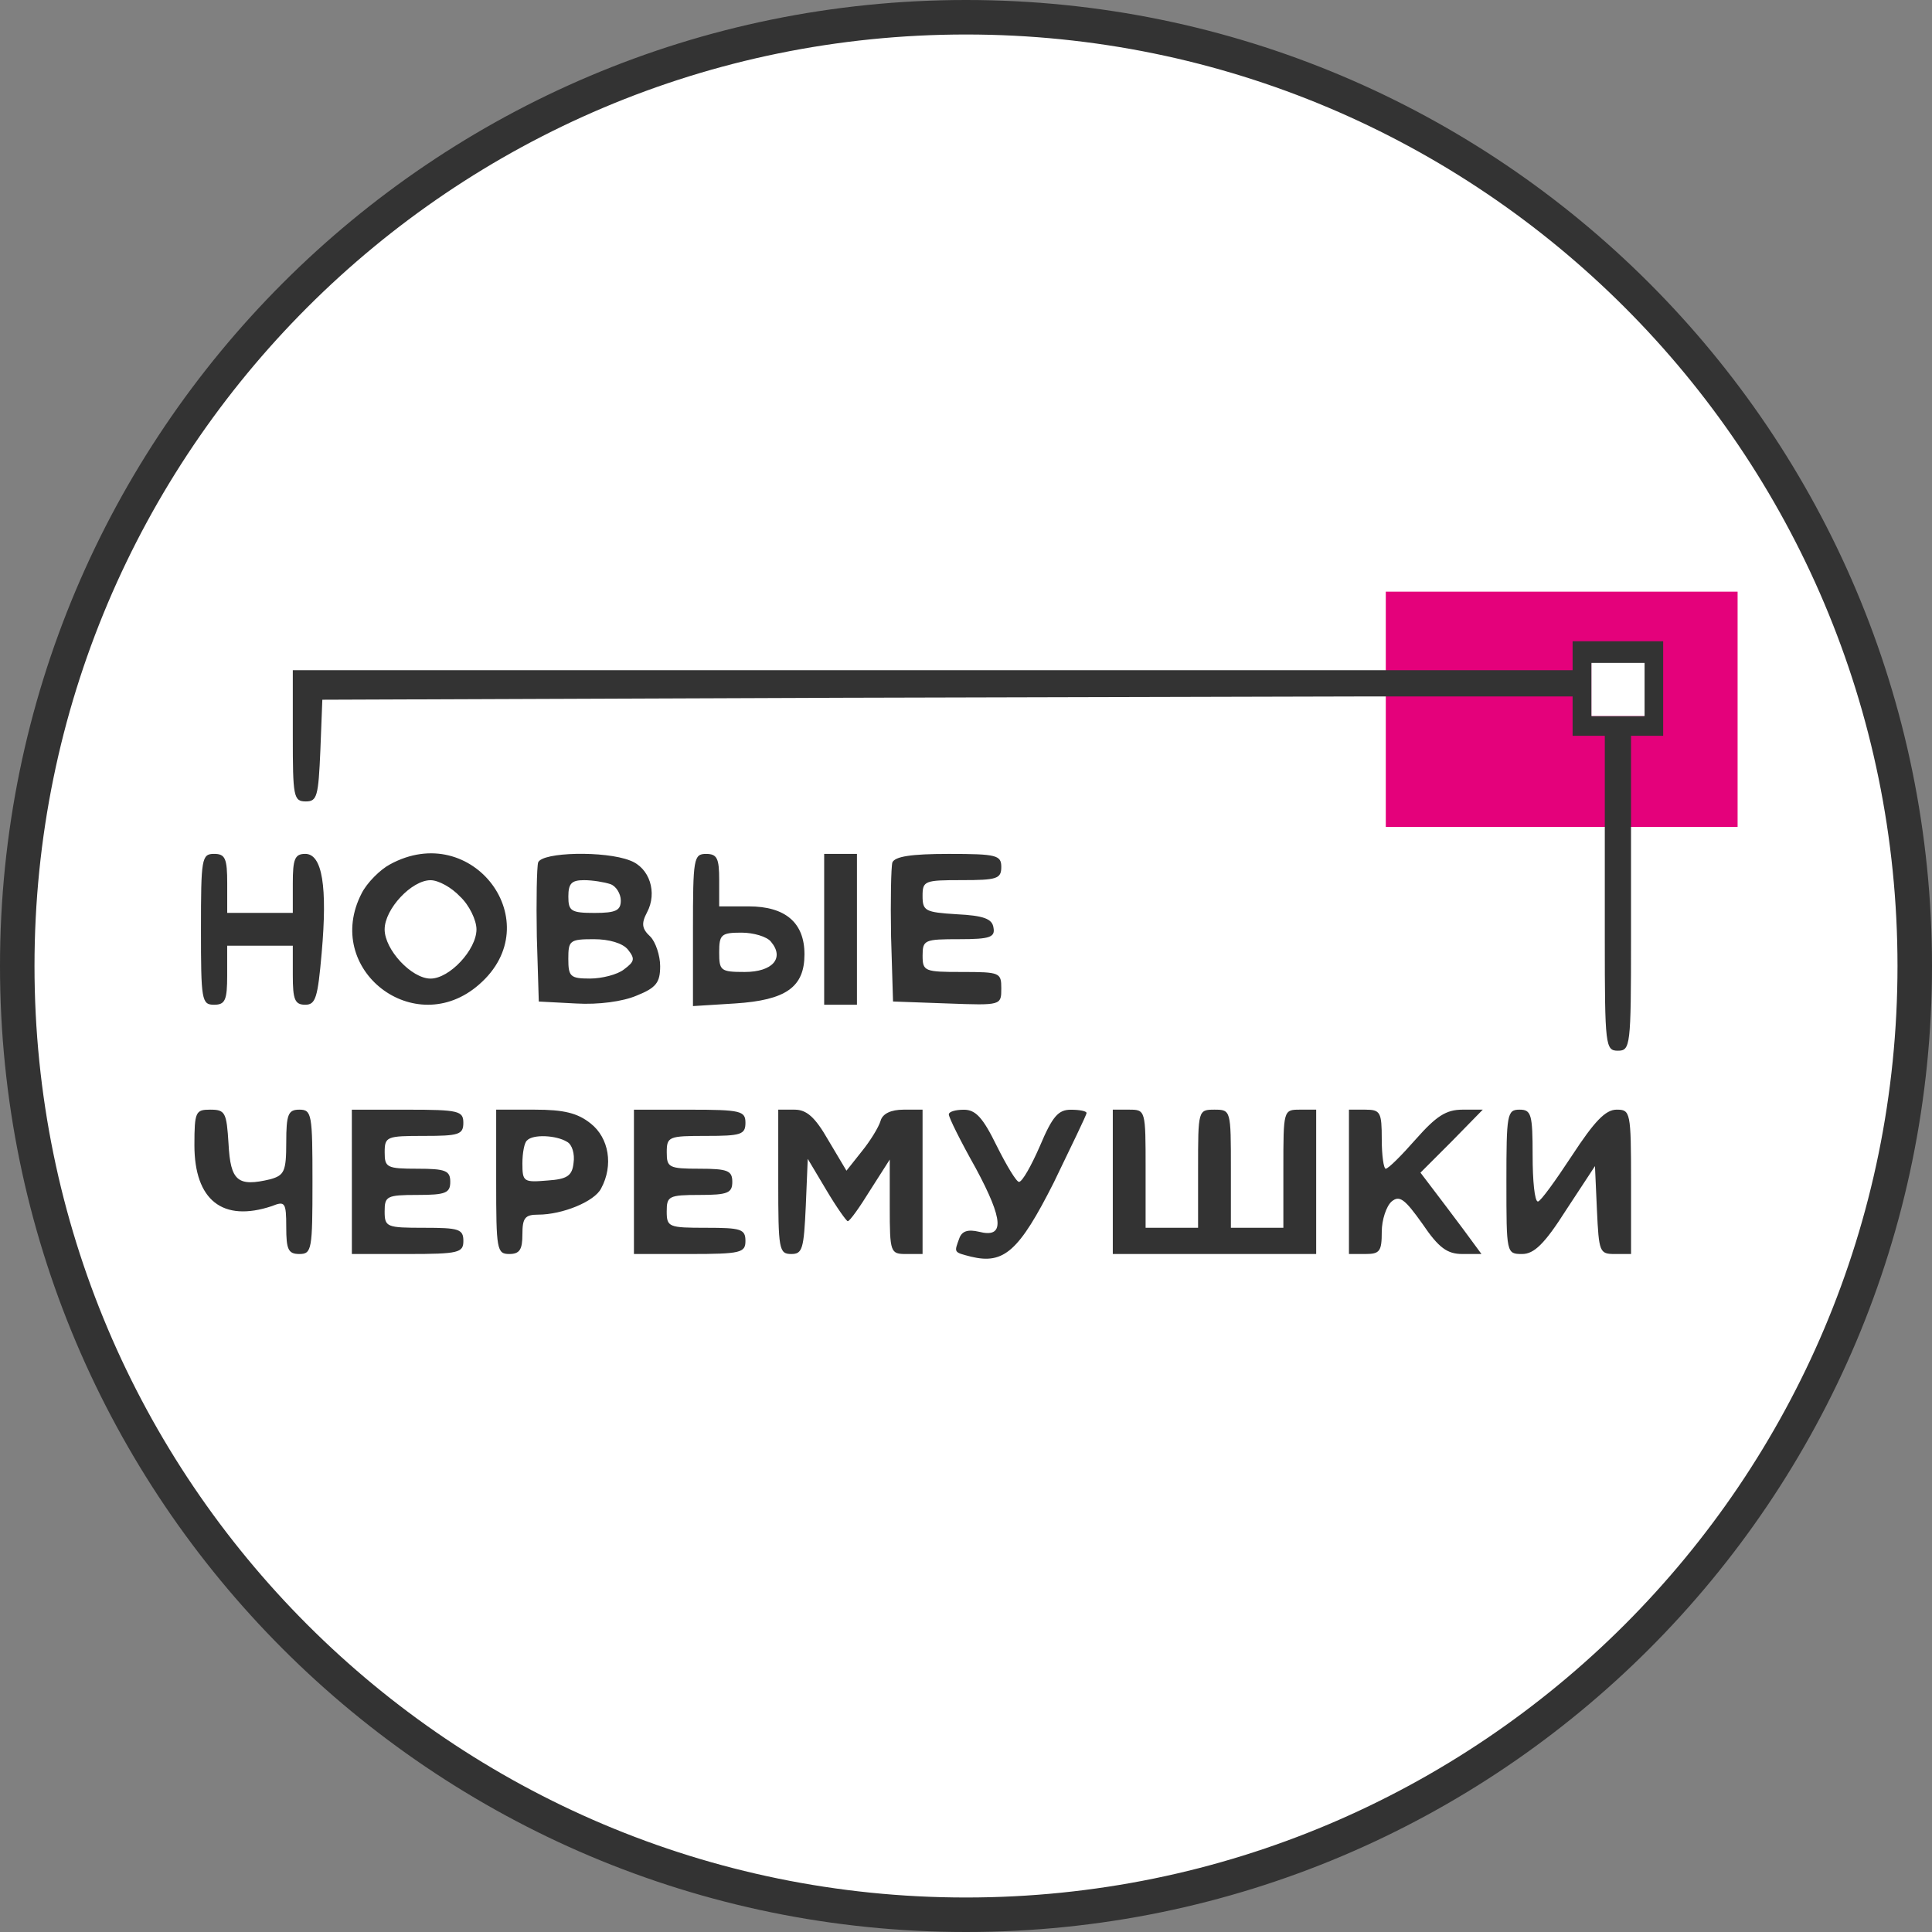
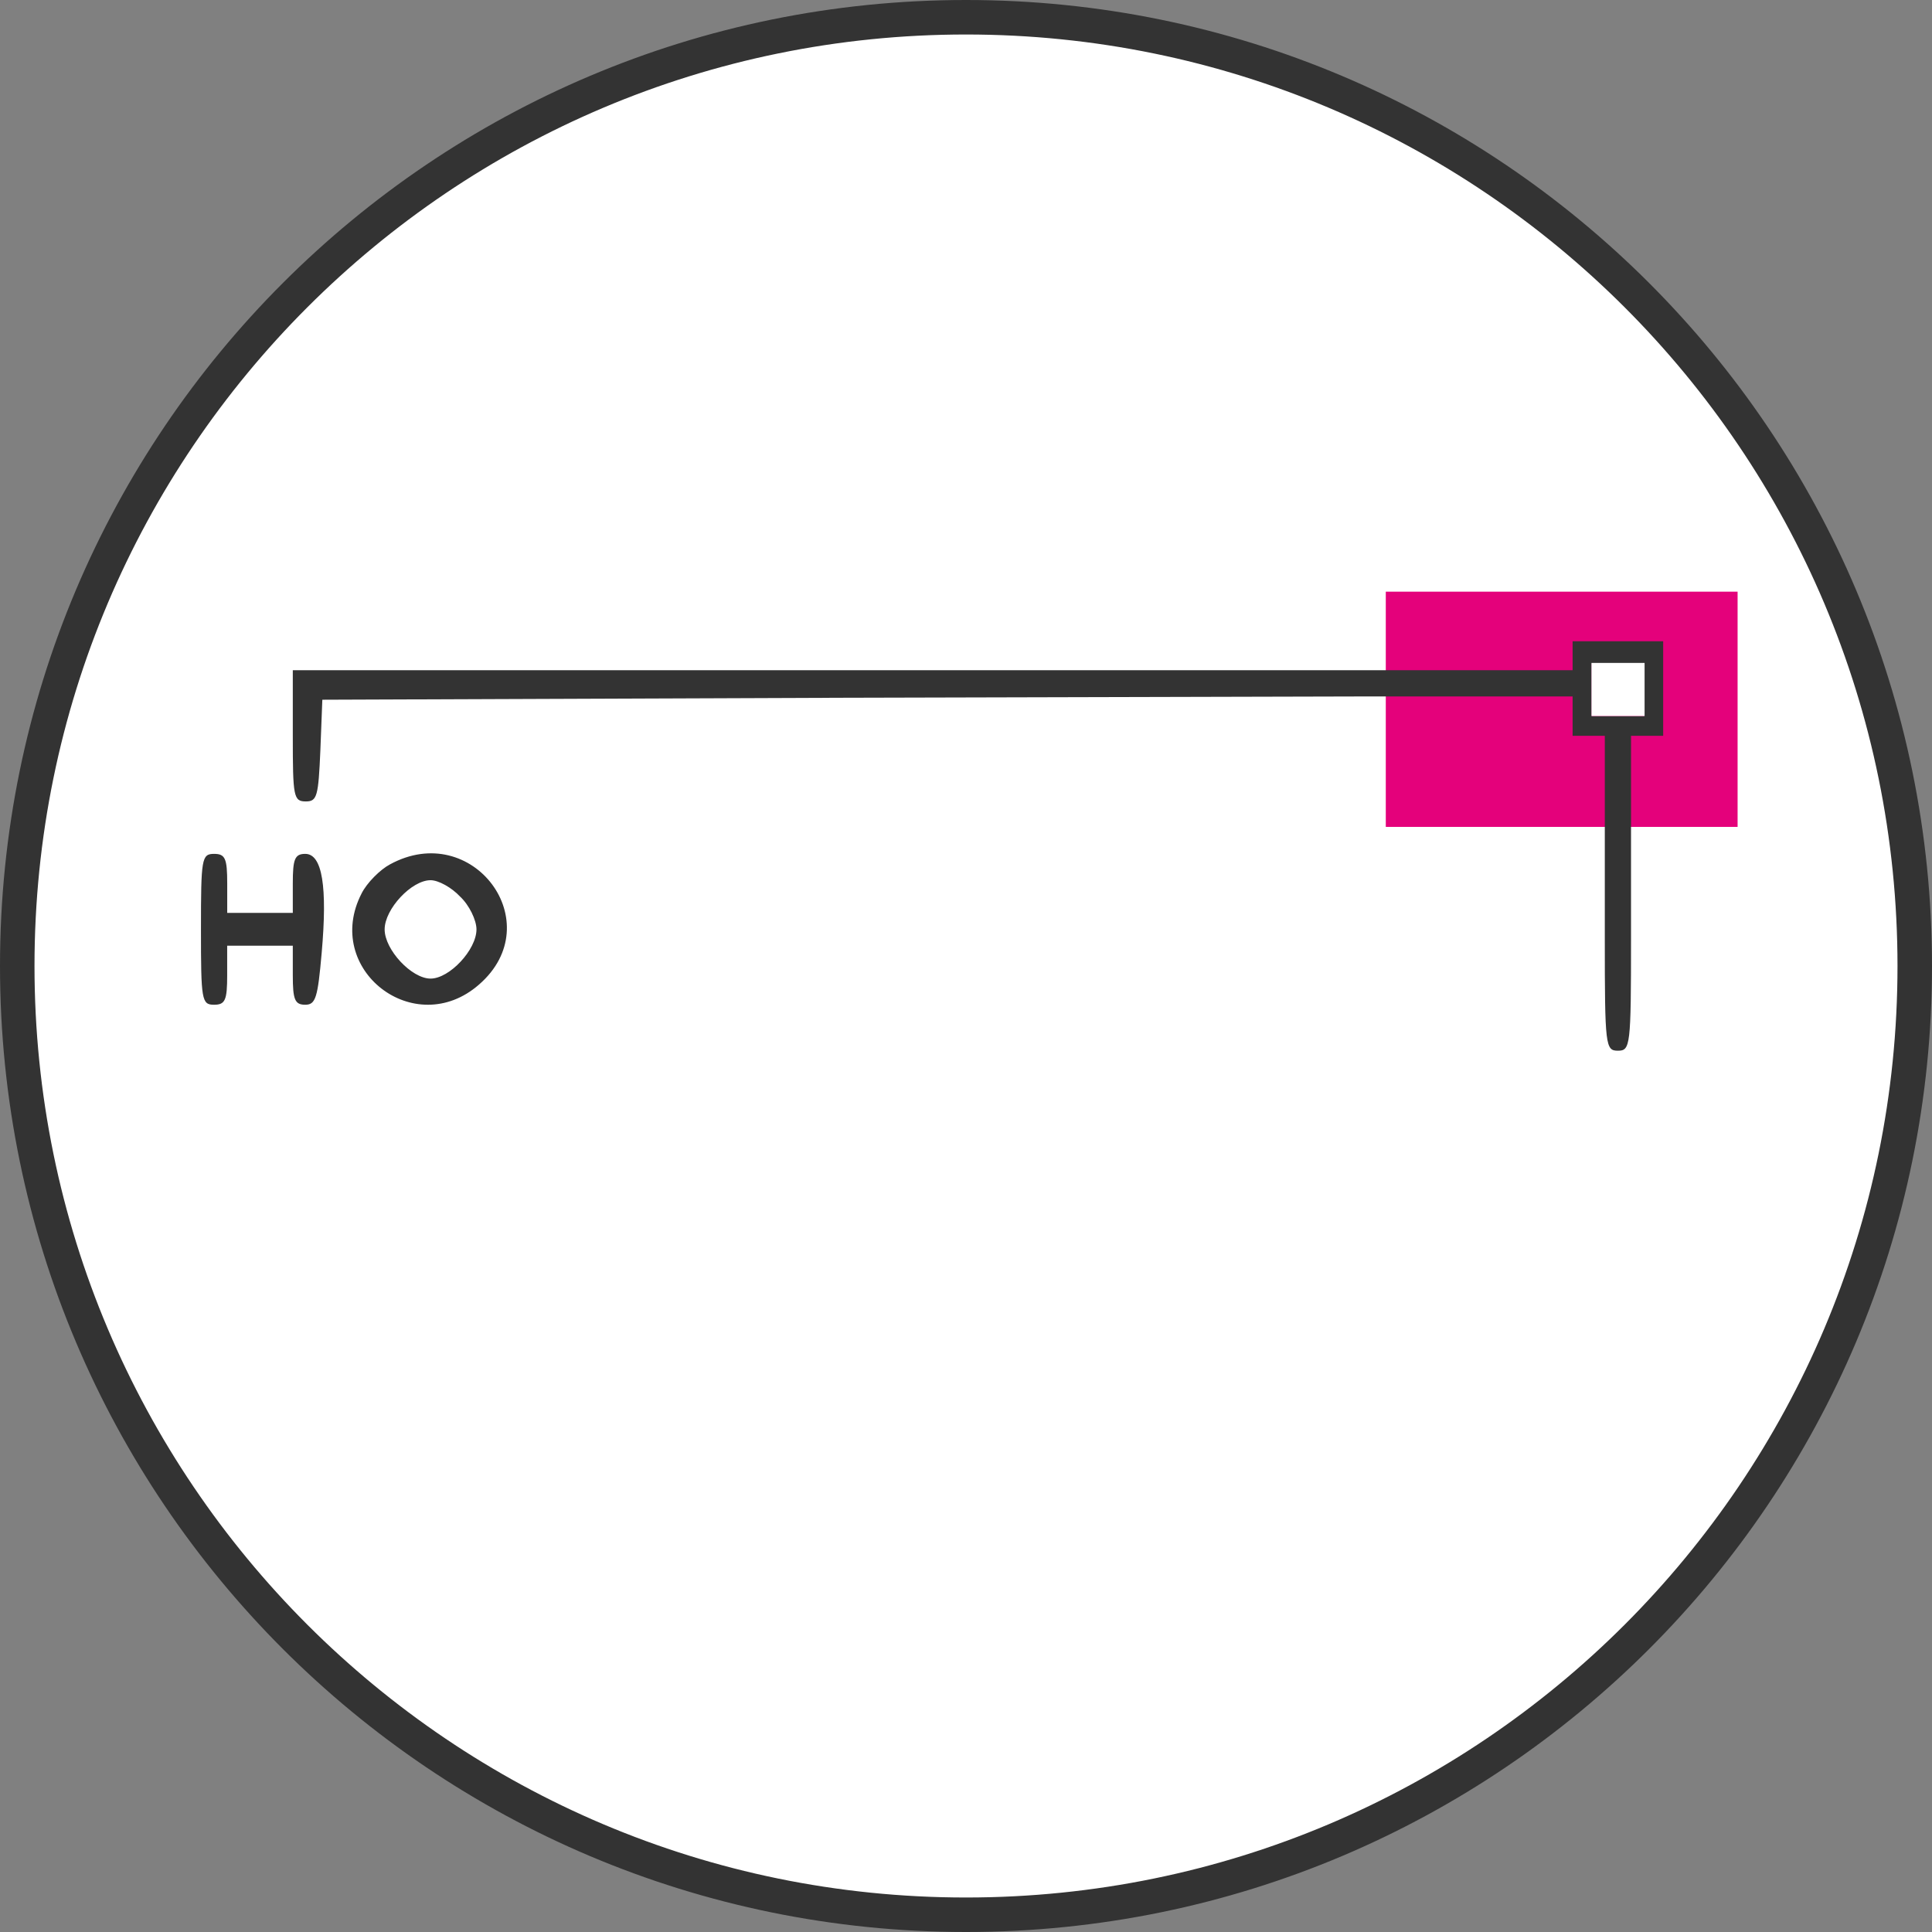
<svg xmlns="http://www.w3.org/2000/svg" width="56" height="56" fill="none" viewBox="0 0 56 56">
  <rect x="0" y="0" width="56" height="56" fill="#808080" stroke="none" />
  <g clip-path="url(#a)">
    <path fill="#fff" stroke="#333" d="M28 .5C43.188.5 55.5 12.812 55.5 28S43.188 55.5 28 55.5.5 43.188.5 28 12.812.5 28 .5Z" />
    <path fill="#e4017b" d="M40.168 23.968V17.15h10.197v6.818z" />
    <path fill="#333" d="M45.583 19.427H8.487v1.901c0 1.768.02 1.902.38 1.902.324 0 .362-.152.419-1.483l.057-1.465 15.078-.057 15.06-.038h6.102v1.141h.933v5.895c0 3.099.019 3.232.38 3.232s.38-.133.38-3.232v-5.895h.932v-2.74h-2.625zm2.074.57v.76h-1.521v-1.52h1.52zM5.825 26.936c0 2.054.019 2.187.38 2.187.323 0 .38-.133.38-.856v-.855h1.902v.855c0 .704.057.856.361.856s.362-.21.476-1.502c.17-1.92.019-2.871-.476-2.871-.304 0-.361.152-.361.855v.856H6.586v-.856c0-.722-.058-.855-.38-.855-.362 0-.381.133-.381 2.186M11.301 25.056c-.285.152-.665.533-.818.837-1.14 2.206 1.54 4.278 3.404 2.643 2.054-1.787-.19-4.792-2.586-3.48m2.035.932c.266.247.475.685.475.95 0 .59-.78 1.427-1.331 1.427s-1.331-.837-1.331-1.426c0-.59.78-1.426 1.331-1.426.228 0 .608.209.856.475" />
-     <path fill="#333" d="M15.598 25c-.038.132-.057 1.102-.038 2.148l.057 1.882 1.084.057c.647.038 1.35-.057 1.75-.228.57-.228.684-.38.684-.855 0-.305-.133-.704-.285-.856-.247-.228-.266-.38-.095-.704.304-.57.076-1.293-.494-1.502-.723-.285-2.548-.247-2.663.057m2.092.627c.171.057.304.285.304.475 0 .285-.133.361-.76.361-.685 0-.76-.057-.76-.475 0-.38.094-.475.455-.475.248 0 .59.057.761.114m.513 1.901c.21.266.19.343-.114.57-.19.153-.646.267-.988.267-.57 0-.628-.057-.628-.57 0-.533.038-.571.742-.571.437 0 .836.114.988.304M20.086 26.956v2.206l1.217-.076c1.483-.095 2.015-.475 2.015-1.426 0-.913-.551-1.388-1.616-1.388h-.856v-.76c0-.628-.057-.761-.38-.761-.361 0-.38.133-.38 2.205m2.263.343c.399.475.038.874-.761.874-.704 0-.742-.038-.742-.57 0-.514.058-.57.647-.57.342 0 .742.114.856.266M23.889 26.936v2.187h.95V24.75h-.95zM25.866 24.998c-.038.133-.057 1.103-.038 2.149l.057 1.882 1.579.057c1.559.057 1.559.057 1.559-.437 0-.457-.038-.476-1.141-.476-1.084 0-1.14-.019-1.14-.475s.056-.475 1.064-.475c.894 0 1.046-.057.989-.343-.038-.247-.286-.342-1.065-.38-.913-.057-.989-.095-.989-.532s.057-.457 1.14-.457c1.009 0 1.142-.038 1.142-.38s-.133-.38-1.521-.38c-1.103 0-1.56.076-1.636.247M5.635 33.191c0 1.597.818 2.244 2.244 1.769.38-.153.418-.114.418.608 0 .647.057.78.38.78.362 0 .38-.133.38-2.092 0-1.958-.018-2.092-.38-2.092-.323 0-.38.134-.38.951 0 .837-.057.95-.456 1.065-.951.228-1.16.057-1.217-1.027-.057-.913-.095-.989-.533-.989-.418 0-.456.057-.456 1.027M10.199 34.256v2.092h1.616c1.483 0 1.616-.038 1.616-.38 0-.343-.133-.38-1.14-.38-1.085 0-1.142-.02-1.142-.476 0-.438.057-.476.95-.476.819 0 .952-.057.952-.38s-.133-.38-.951-.38c-.894 0-.95-.038-.95-.476 0-.456.056-.475 1.14-.475 1.008 0 1.14-.038 1.14-.38 0-.343-.132-.38-1.615-.38h-1.617zM14.382 34.256c0 1.959.018 2.092.38 2.092.304 0 .38-.133.38-.57 0-.476.076-.571.456-.571.704 0 1.636-.38 1.826-.76.361-.666.228-1.465-.304-1.883-.38-.304-.78-.4-1.617-.4h-1.121zm2.053-1.16c.152.076.228.362.19.609-.038.38-.19.475-.76.513-.685.057-.723.038-.723-.494 0-.305.057-.609.133-.666.171-.19.856-.152 1.16.038M18.375 34.256v2.092h1.616c1.483 0 1.616-.038 1.616-.38 0-.343-.133-.38-1.14-.38-1.085 0-1.142-.02-1.142-.476 0-.438.057-.476.951-.476.818 0 .95-.057.95-.38s-.132-.38-.95-.38c-.894 0-.95-.038-.95-.476 0-.456.056-.475 1.14-.475 1.008 0 1.141-.038 1.141-.38 0-.343-.133-.38-1.616-.38h-1.616zM22.558 34.256c0 1.959.019 2.092.38 2.092.323 0 .361-.152.418-1.388l.057-1.37.533.894c.304.514.59.913.627.913.057 0 .343-.4.647-.894l.57-.893v1.369c0 1.33.02 1.369.476 1.369h.475v-4.184h-.551c-.362 0-.609.115-.666.324-.057.19-.304.59-.551.893l-.438.552-.532-.894c-.38-.665-.628-.875-.97-.875h-.475zM27.502 32.3c0 .095.342.78.78 1.559.817 1.52.836 2.034.094 1.844-.323-.076-.494-.019-.57.19-.152.419-.171.4.342.533.95.228 1.388-.153 2.396-2.149.513-1.065.95-1.959.95-2.016s-.209-.095-.456-.095c-.361 0-.532.19-.893 1.046-.248.57-.514 1.046-.609 1.046-.076 0-.361-.475-.646-1.046-.4-.817-.609-1.046-.951-1.046-.247 0-.437.058-.437.134M32.255 34.256v2.092h5.895v-4.184h-.476c-.475 0-.475.02-.475 1.712v1.711h-1.521v-1.711c0-1.692 0-1.712-.476-1.712-.475 0-.475.02-.475 1.712v1.711h-1.521v-1.711c0-1.692 0-1.712-.475-1.712h-.476zM39.1 34.256v2.092h.476c.418 0 .475-.076.475-.647 0-.342.133-.741.285-.874.229-.19.38-.077.894.646.475.703.723.875 1.16.875h.551l-.532-.723c-.285-.38-.685-.913-.875-1.16l-.361-.475.913-.913.893-.913h-.59c-.475 0-.76.19-1.35.856-.418.475-.798.856-.874.856-.057 0-.114-.38-.114-.856 0-.78-.038-.856-.475-.856H39.1zM43.664 34.256c0 2.073 0 2.092.456 2.092.343 0 .647-.286 1.274-1.274l.837-1.274.057 1.274c.057 1.217.076 1.274.513 1.274h.476v-2.092c0-2.035-.02-2.092-.419-2.092-.323 0-.646.343-1.293 1.331-.475.723-.912 1.332-.988 1.332-.096 0-.153-.609-.153-1.331 0-1.198-.038-1.332-.38-1.332-.361 0-.38.134-.38 2.092" />
    <path fill="#fff" d="M46.13 19.215h1.539v1.539H46.13z" />
  </g>
  <defs>
    <clipPath id="a">
      <path fill="#fff" d="M0 0h56v56H0z" />
    </clipPath>
  </defs>
</svg>